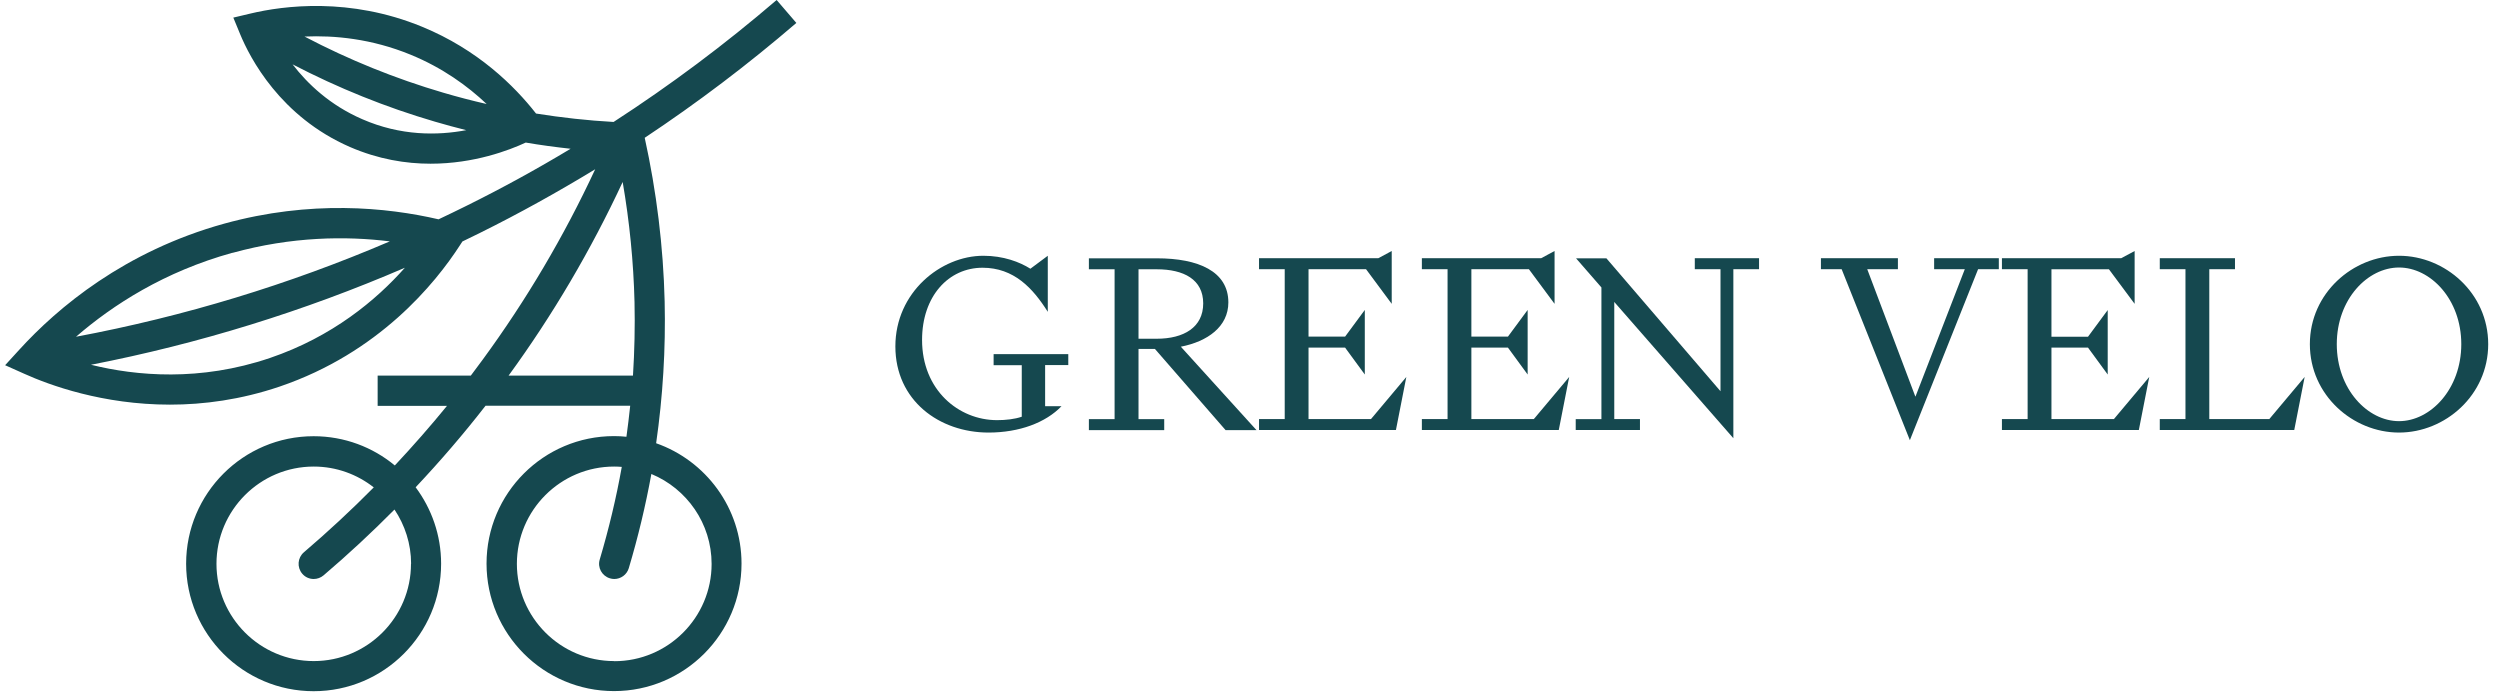
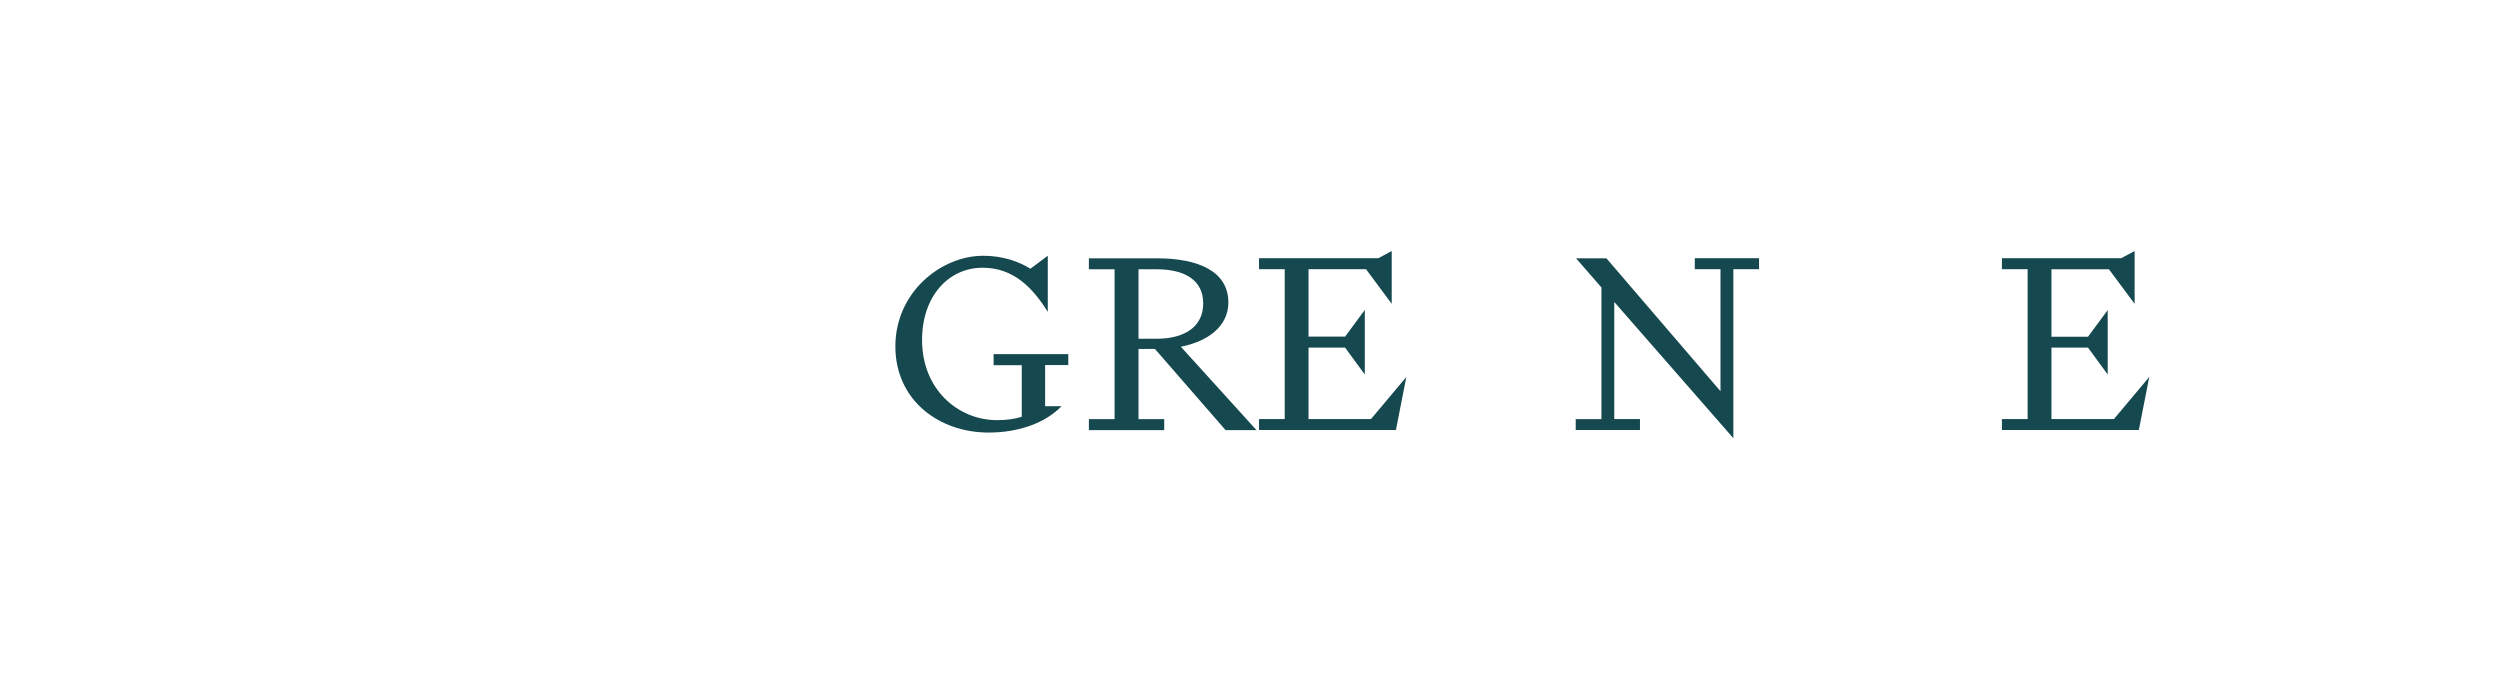
<svg xmlns="http://www.w3.org/2000/svg" width="202" height="56" viewBox="0 0 202 56" fill="none">
  <g clip-path="url(#clip0_332_6775)">
-     <path d="M53.014 35.828C53.56 32.024 53.793 28.193 53.704 24.354C53.596 19.923 53.05 15.484 52.093 11.134C56.362 8.297 60.452 5.2 64.345 1.853L62.752 0C58.581 3.58 54.178 6.874 49.578 9.854C47.483 9.738 45.389 9.505 43.312 9.174C41.576 6.954 38.614 4.01 34.094 2.157C28.258 -0.242 22.915 0.456 20.248 1.092L18.852 1.423L19.398 2.748C20.194 4.681 22.646 9.425 28.276 11.877C30.567 12.87 32.787 13.228 34.792 13.228C38.309 13.228 41.155 12.136 42.48 11.519C43.679 11.725 44.888 11.886 46.105 12.02C43.357 13.676 40.547 15.215 37.674 16.638C36.931 17.005 36.179 17.372 35.436 17.721C31.23 16.746 25.09 16.146 18.118 18.07C10.071 20.299 4.665 24.846 1.551 28.265L0.414 29.509L1.954 30.198C3.994 31.12 8.299 32.695 13.732 32.695C16.444 32.695 19.451 32.301 22.593 31.236C30.621 28.506 35.168 22.904 37.164 19.816L37.361 19.512C37.835 19.288 38.309 19.055 38.775 18.822C41.952 17.247 45.058 15.52 48.092 13.676C45.577 19.082 42.534 24.237 39.007 29.052C38.685 29.491 38.363 29.921 38.041 30.35H30.514V32.794H36.117C34.765 34.449 33.36 36.051 31.901 37.609C30.12 36.132 27.829 35.246 25.34 35.246C19.657 35.246 15.039 39.864 15.039 45.548C15.039 51.231 19.657 55.849 25.34 55.849C31.024 55.849 35.642 51.231 35.642 45.548C35.642 43.239 34.872 41.099 33.584 39.372C35.571 37.26 37.459 35.067 39.231 32.785H50.92C50.831 33.617 50.732 34.458 50.616 35.291C50.285 35.255 49.953 35.237 49.613 35.237C43.93 35.237 39.312 39.855 39.312 45.539C39.312 51.222 43.93 55.84 49.613 55.84C55.297 55.84 59.915 51.222 59.915 45.539C59.915 41.046 57.024 37.215 53.005 35.81L53.014 35.828ZM33.181 4.421C35.776 5.486 37.799 6.963 39.321 8.404C38.148 8.136 36.976 7.831 35.821 7.491C31.946 6.355 28.187 4.833 24.607 2.954C27.014 2.846 30.021 3.124 33.181 4.421ZM29.27 9.63C26.674 8.503 24.866 6.793 23.64 5.2C27.309 7.106 31.158 8.664 35.132 9.827C35.973 10.078 36.824 10.302 37.674 10.517C35.365 10.955 32.384 10.991 29.27 9.63ZM18.78 20.433C23.577 19.109 27.954 19.064 31.498 19.503C23.371 22.984 14.878 25.571 6.142 27.209C9.123 24.631 13.284 21.946 18.78 20.424V20.433ZM21.805 28.927C16.157 30.842 11.011 30.377 7.35 29.473C16.086 27.773 24.58 25.141 32.715 21.633C30.406 24.237 26.862 27.209 21.805 28.927ZM33.208 45.557C33.208 49.889 29.681 53.415 25.349 53.415C21.017 53.415 17.491 49.889 17.491 45.557C17.491 41.225 21.017 37.698 25.349 37.698C27.184 37.698 28.867 38.334 30.2 39.381C28.392 41.207 26.504 42.961 24.553 44.626C24.043 45.064 23.98 45.834 24.419 46.353C24.66 46.64 25 46.783 25.349 46.783C25.627 46.783 25.913 46.684 26.146 46.487C28.133 44.796 30.039 43.024 31.874 41.171C32.715 42.424 33.217 43.937 33.217 45.557H33.208ZM41.093 30.35C44.664 25.454 47.752 20.201 50.312 14.705C50.866 17.918 51.189 21.167 51.269 24.407C51.314 26.394 51.269 28.372 51.144 30.35H41.093ZM49.622 53.415C45.29 53.415 41.764 49.889 41.764 45.557C41.764 41.225 45.29 37.698 49.622 37.698C49.828 37.698 50.034 37.707 50.24 37.725C49.792 40.24 49.193 42.737 48.459 45.208C48.262 45.852 48.629 46.532 49.282 46.729C49.399 46.765 49.515 46.783 49.631 46.783C50.159 46.783 50.643 46.443 50.804 45.915C51.556 43.4 52.164 40.858 52.63 38.298C55.485 39.479 57.498 42.29 57.498 45.566C57.498 49.897 53.972 53.424 49.64 53.424L49.622 53.415Z" fill="#15484F" />
    <path d="M80.284 29.5V28.614H86.317V29.5H84.446V32.82H85.771C84.5 34.145 82.37 34.951 79.873 34.951C75.89 34.951 72.346 32.355 72.346 27.987C72.346 23.62 76.024 20.666 79.452 20.666C81.081 20.666 82.388 21.167 83.256 21.713L84.661 20.666V25.195C83.453 23.279 81.922 21.633 79.389 21.633C76.651 21.633 74.503 23.924 74.503 27.468C74.503 31.514 77.456 33.948 80.562 33.948C81.269 33.948 81.994 33.868 82.558 33.671V29.509H80.284V29.5Z" fill="#15484F" />
    <path d="M94.06 34.754H87.982V33.868H90.059V21.758H87.982V20.872H93.478C96.816 20.872 99.251 21.919 99.251 24.434C99.251 26.403 97.559 27.594 95.411 28.014L101.524 34.754H99.027L93.317 28.193H91.992V33.868H94.069V34.754H94.06ZM91.992 27.37H93.46C95.653 27.37 97.219 26.448 97.219 24.515C97.219 22.582 95.653 21.758 93.46 21.758H91.992V27.37Z" fill="#15484F" />
    <path d="M110.276 25.052V30.261L108.683 28.086H105.729V33.859H110.777L113.632 30.458L112.791 34.745H101.729V33.859H103.805V21.749H101.729V20.863H111.368L112.451 20.281V24.55L110.374 21.749H105.729V27.2H108.683L110.276 25.043V25.052Z" fill="#15484F" />
-     <path d="M123.434 25.052V30.261L121.841 28.086H118.887V33.859H123.935L126.791 30.458L125.949 34.745H114.887V33.859H116.963V21.749H114.887V20.863H124.526L125.609 20.281V24.55L123.533 21.749H118.887V27.2H121.841L123.434 25.043V25.052Z" fill="#15484F" />
    <path d="M127.318 34.754V33.867H129.395V23.226L127.345 20.872H129.798L139.016 31.612V21.749H136.94V20.863H142.131V21.749H140.055V35.407L130.433 24.398V33.858H132.509V34.745H127.318V34.754Z" fill="#15484F" />
-     <path d="M154.774 32.033L158.757 21.749H156.278V20.863H161.505V21.749H159.831L154.318 35.568L148.805 21.749H147.131V20.863H153.351V21.749H150.872L154.756 32.033H154.774Z" fill="#15484F" />
    <path d="M170.303 25.052V30.261L168.71 28.086H165.757V33.859H170.805L173.66 30.458L172.818 34.745H161.756V33.859H163.832V21.749H161.756V20.863H171.395L172.478 20.281V24.55L170.402 21.758H165.757V27.209H168.71L170.303 25.052Z" fill="#15484F" />
-     <path d="M174.51 21.749V20.863H180.587V21.749H178.511V33.858H183.362L186.217 30.457L185.375 34.745H174.51V33.858H176.586V21.749H174.51Z" fill="#15484F" />
-     <path d="M193.842 34.951C190.118 34.951 186.637 31.934 186.637 27.808C186.637 23.682 190.118 20.666 193.842 20.666C197.565 20.666 201.047 23.682 201.047 27.808C201.047 31.934 197.565 34.951 193.842 34.951ZM193.842 34.029C196.375 34.029 198.872 31.451 198.872 27.808C198.872 24.166 196.375 21.615 193.842 21.615C191.309 21.615 188.812 24.166 188.812 27.808C188.812 31.451 191.309 34.029 193.842 34.029Z" fill="#15484F" />
  </g>
  <defs>
    <clipPath id="clip0_332_6775">
      <rect width="200.632" height="55.849" fill="white" transform="translate(0.414)" />
    </clipPath>
  </defs>
</svg>